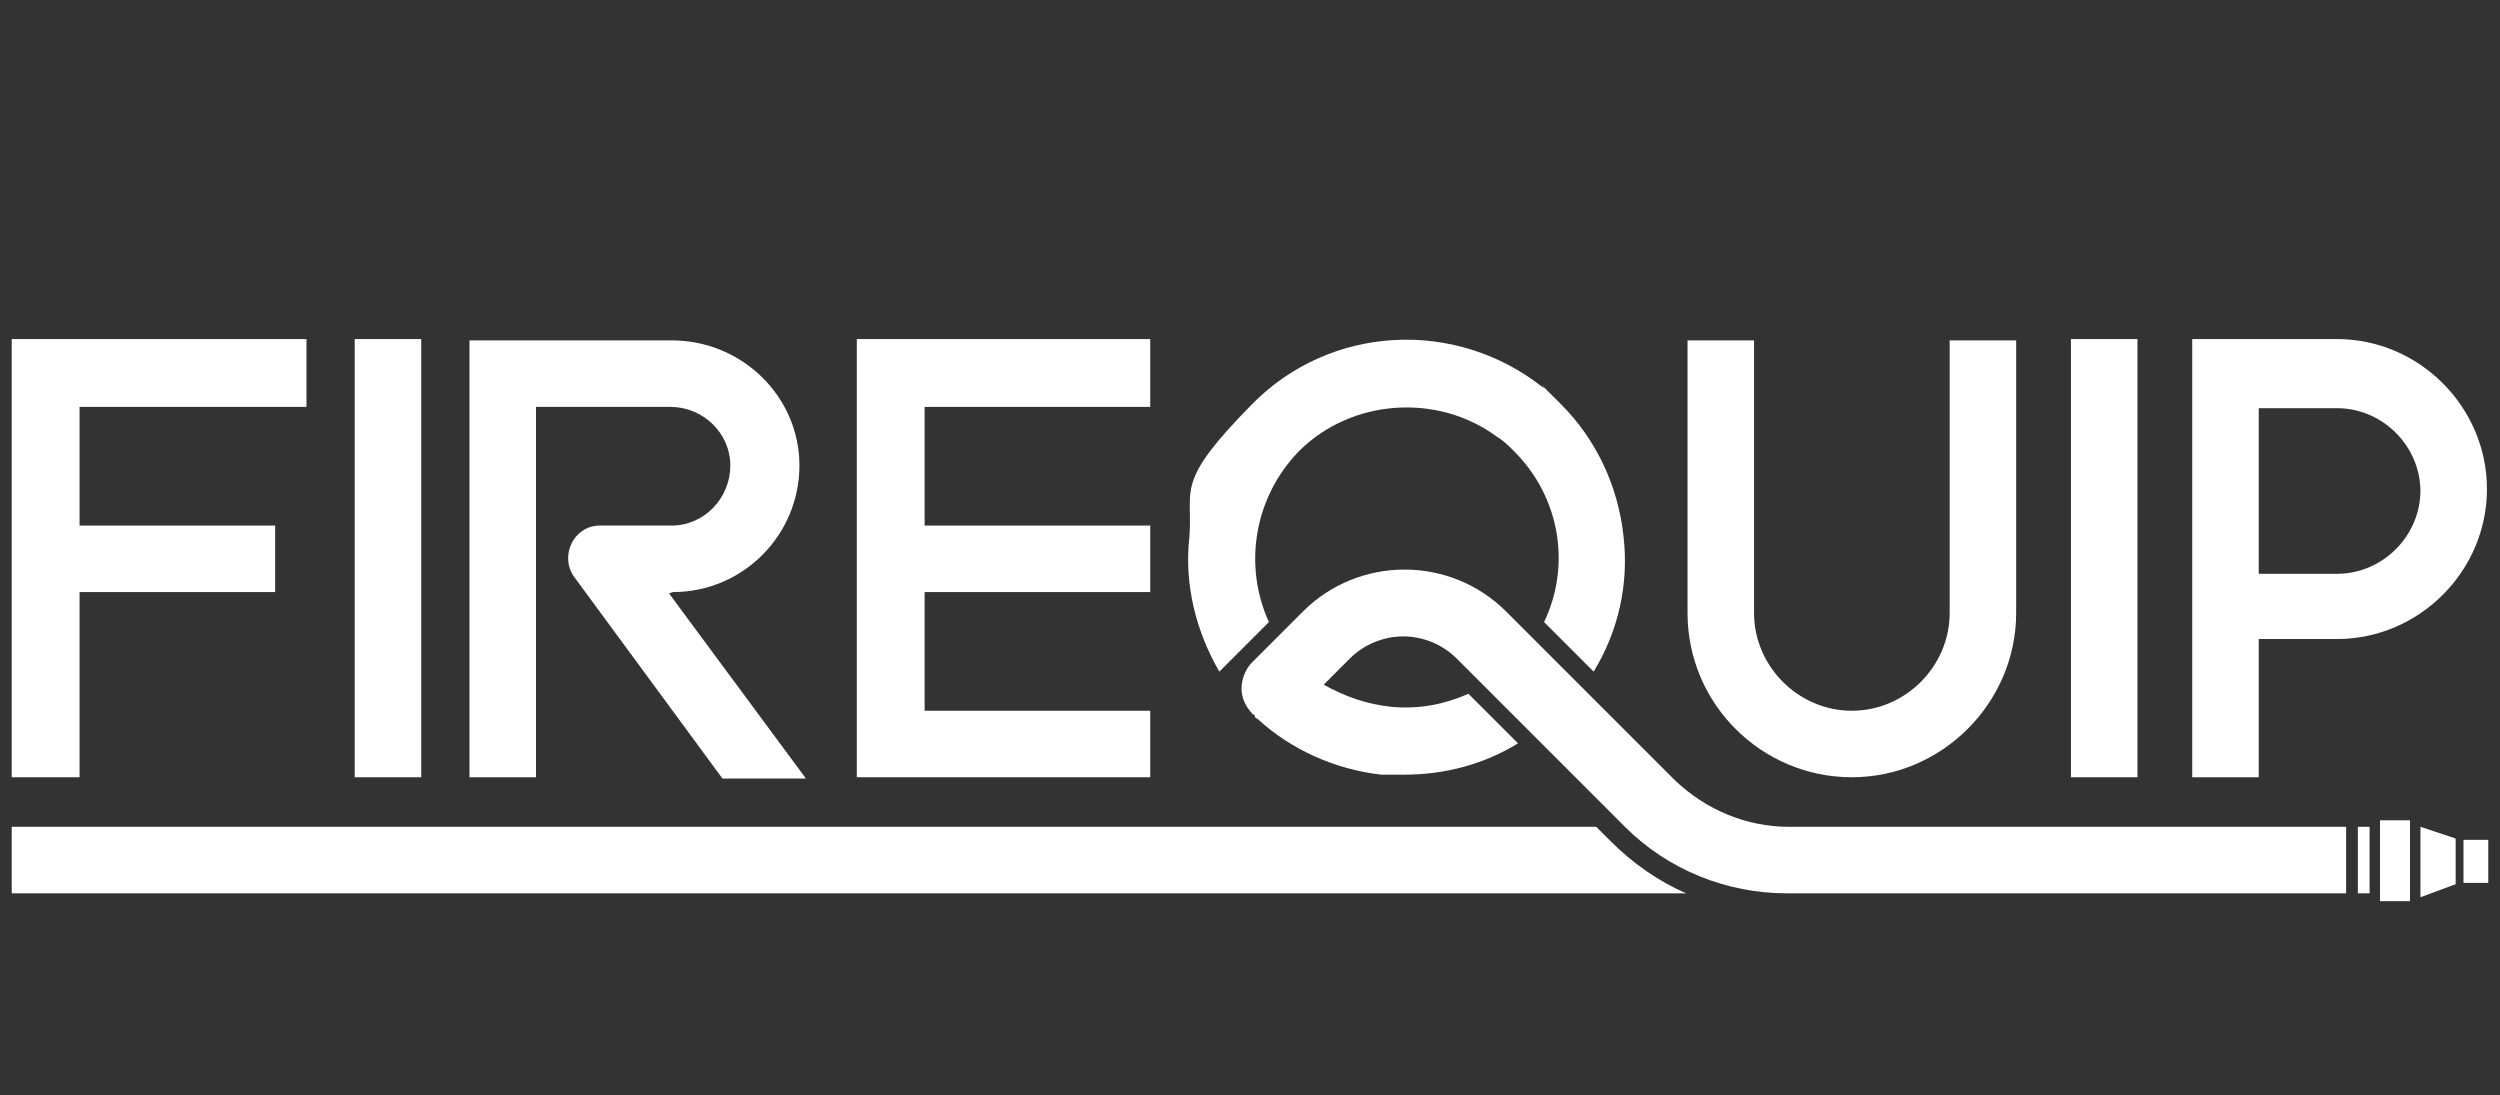
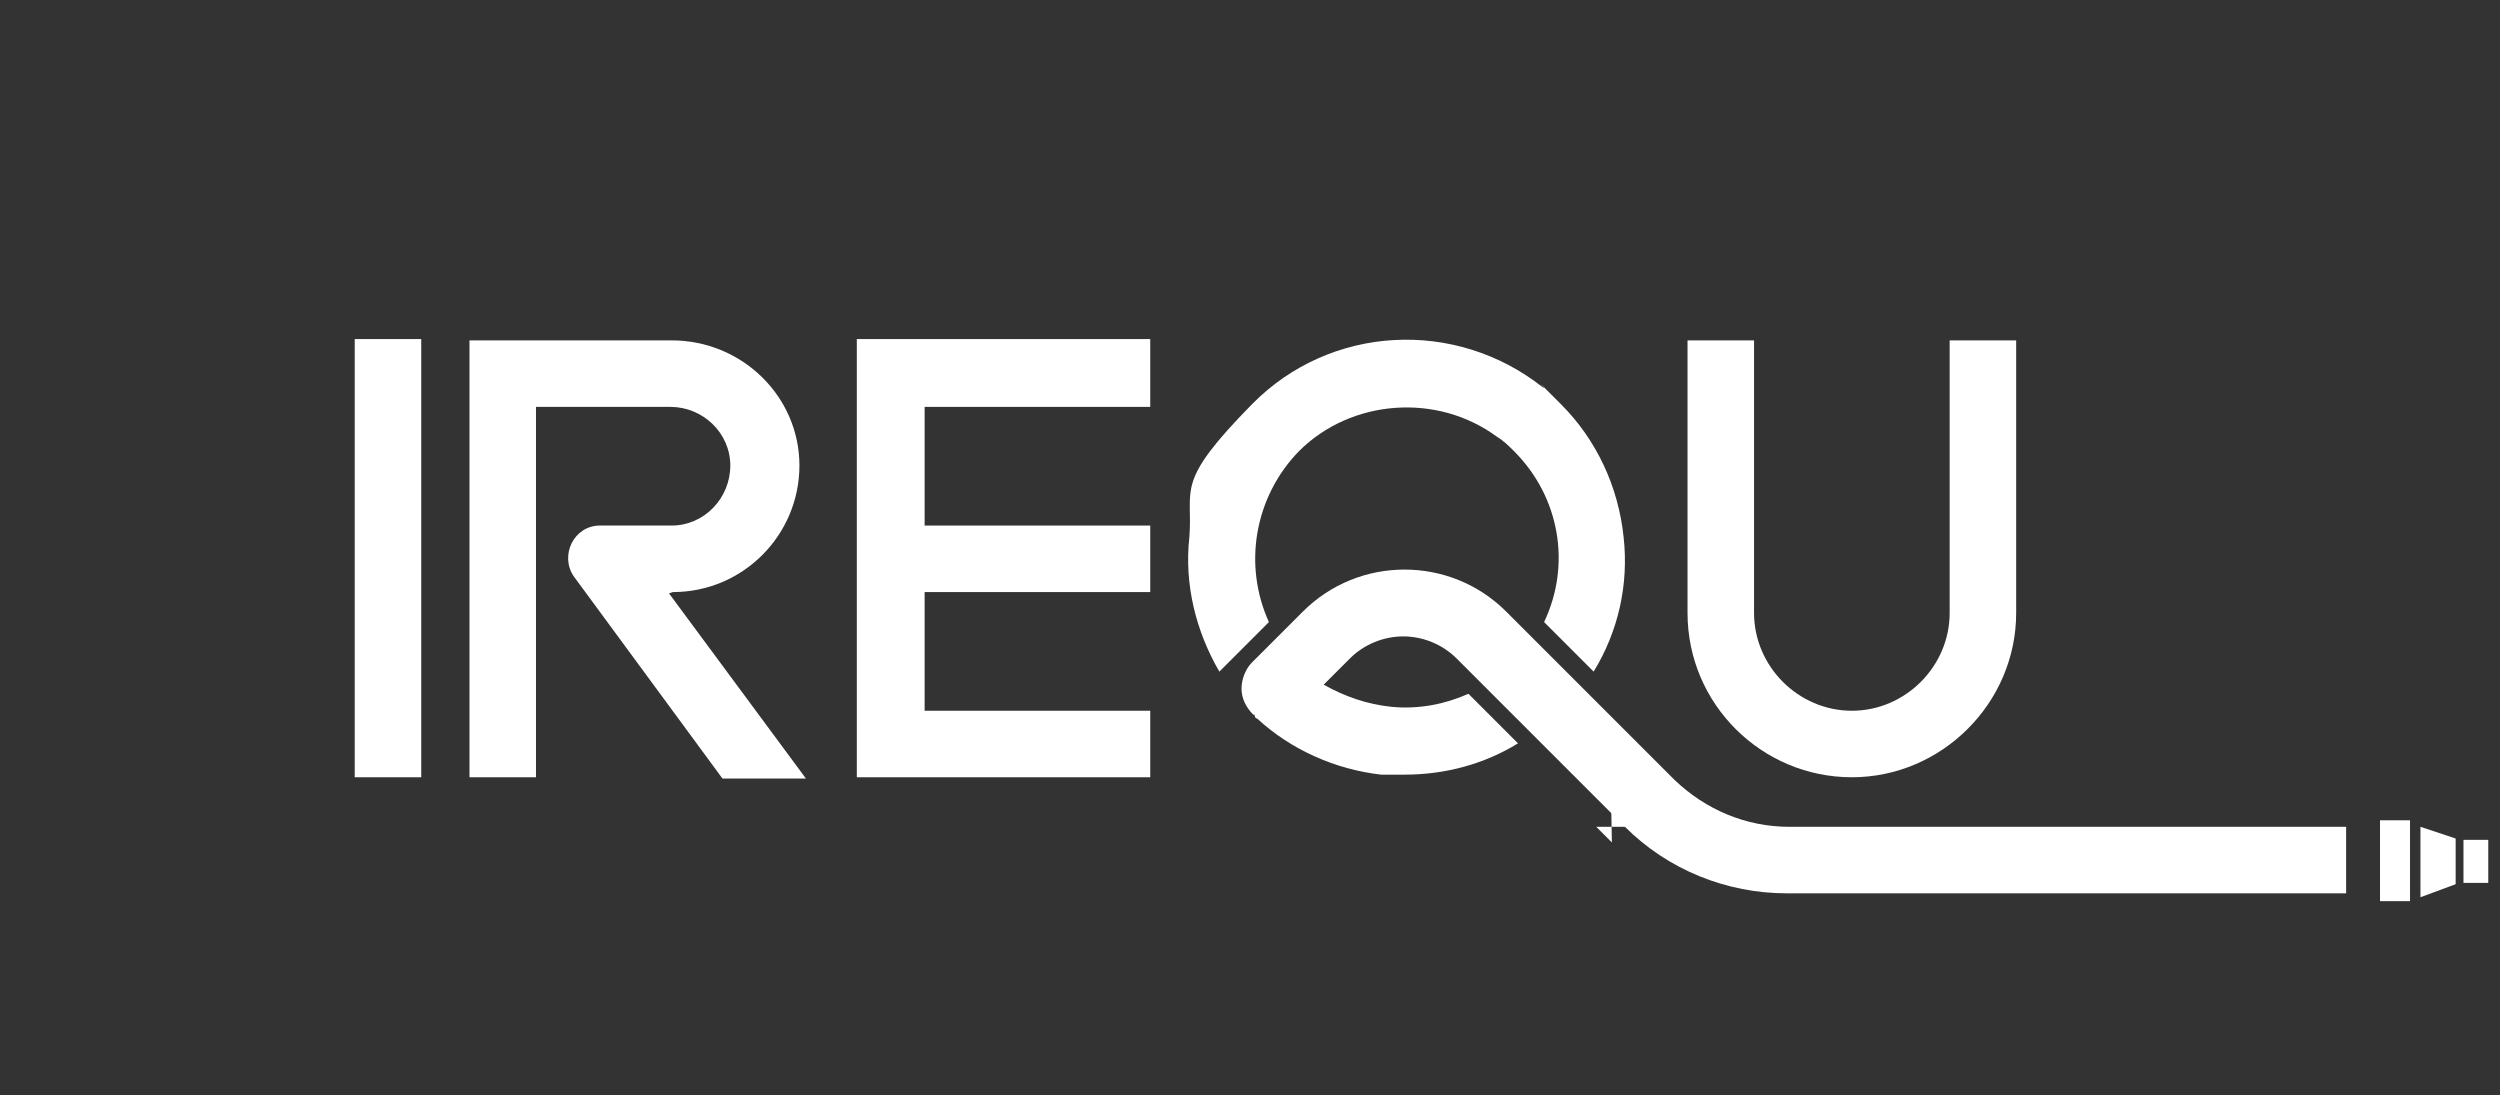
<svg xmlns="http://www.w3.org/2000/svg" version="1.1" viewBox="0 0 191.7 84">
  <rect x="0" y="0" width="191.7" height="84" fill="#333333" stroke="none" />
  <defs>
    <style>
      .cls-1 {
        fill: #fff;
      }
    </style>
  </defs>
  <g>
    <g id="Layer_1">
      <g>
        <rect class="cls-1" x="27.2" y="26" width="5.1" height="33.6" />
-         <polygon class="cls-1" points=".9 59.6 6.1 59.6 6.1 45.4 21.1 45.4 21.1 40.3 6.1 40.3 6.1 31.2 23.5 31.2 23.5 26 .9 26 .9 59.6" />
        <polygon class="cls-1" points="65.7 59.6 88.2 59.6 88.2 54.5 70.9 54.5 70.9 45.4 88.2 45.4 88.2 40.3 70.9 40.3 70.9 31.2 88.2 31.2 88.2 26 65.7 26 65.7 59.6" />
-         <rect class="cls-1" x="158.8" y="26" width="5.1" height="33.6" />
        <path class="cls-1" d="M51.6,45.4c5.4,0,9.7-4.4,9.7-9.7s-4.4-9.6-9.8-9.6h-15.5c0,0,0,0,0,0v5.2s0,0,0,0v28.3h5.1v-28.4h10.3c2.5,0,4.6,2,4.6,4.5s-2,4.6-4.5,4.6h-5.5c-2,0-3.1,2.3-2,3.9l11.4,15.5h6.4l-10.5-14.2h0Z" />
        <path class="cls-1" d="M149.5,47c0,4.1-3.4,7.5-7.5,7.5s-7.5-3.4-7.5-7.5v-20.9h-5.1v20.9c0,7,5.7,12.6,12.6,12.6s12.6-5.7,12.6-12.6v-20.9h-5.1v20.9Z" />
-         <path class="cls-1" d="M179.3,26h-11.2v33.6h5.1v-10.6h6c6.3,0,11.5-5.2,11.5-11.5s-5.2-11.5-11.5-11.5ZM185.6,37.6c0,3.5-2.9,6.4-6.4,6.4h-6v-12.7h6c3.5,0,6.4,2.9,6.4,6.4Z" />
        <path class="cls-1" d="M124.5,41.2c-.4-3.9-2.1-7.5-4.8-10.2s-.9-.9-1.4-1.3c-6.7-5.3-16.3-4.8-22.3,1.3s-4.5,6.4-4.8,10.2c-.4,3.6.5,7.2,2.3,10.3l1.6-1.6,2.2-2.2c-2-4.4-1.1-9.6,2.3-13.1,4-4,10.6-4.5,15.2-1.1.5.3.9.7,1.3,1.1,3.5,3.5,4.4,8.7,2.3,13.1l3.8,3.8c1.9-3.1,2.7-6.7,2.3-10.3Z" />
        <g>
          <polygon class="cls-1" points="185.6 63.4 185.6 68.8 188.3 67.8 188.3 64.3 185.6 63.4" />
          <rect class="cls-1" x="188.9" y="64.4" width="1.9" height="3.3" />
          <rect class="cls-1" x="182.5" y="62.9" width="2.3" height="6.2" />
-           <rect class="cls-1" x="180.8" y="63.4" width=".9" height="5.1" />
        </g>
        <path class="cls-1" d="M176.3,63.4h-39.1c-3.3,0-6.4-1.3-8.8-3.6l-1.5-1.5-2-2h0s-1.7-1.7-1.7-1.7h0s-2-2-2-2h0s-5.7-5.7-5.7-5.7c-4.3-4.3-11.3-4.3-15.6,0l-.4.4h0s-3.5,3.5-3.5,3.5c-.5.5-.8,1.3-.8,2,0,.7.3,1.4.9,2h.1c0,.2.1.3.2.3,2.6,2.4,6,3.9,9.5,4.3h0s.7,0,.7,0c0,0,0,0,0,0h.8c0,0,0,0,0,0,.1,0,.2,0,.3,0,3.1,0,6.1-.8,8.7-2.4l-3.8-3.8c-1.8.8-3.8,1.2-5.9,1-1.9-.2-3.6-.8-5.2-1.7l2-2h0s0,0,0,0c1.1-1.1,2.6-1.7,4.1-1.7s3,.6,4.1,1.7l1.1,1.1h0s6.6,6.6,6.6,6.6h0s1.7,1.7,1.7,1.7l1,1,2.5,2.5h0c3.3,3.3,7.8,5.1,12.4,5.1h42.9v-5.1h-3.8Z" />
-         <path class="cls-1" d="M123.6,64.6l-1.2-1.2H.9v5.1h128.4c-2.1-.9-4.1-2.3-5.8-4Z" />
+         <path class="cls-1" d="M123.6,64.6l-1.2-1.2H.9h128.4c-2.1-.9-4.1-2.3-5.8-4Z" />
      </g>
    </g>
  </g>
</svg>